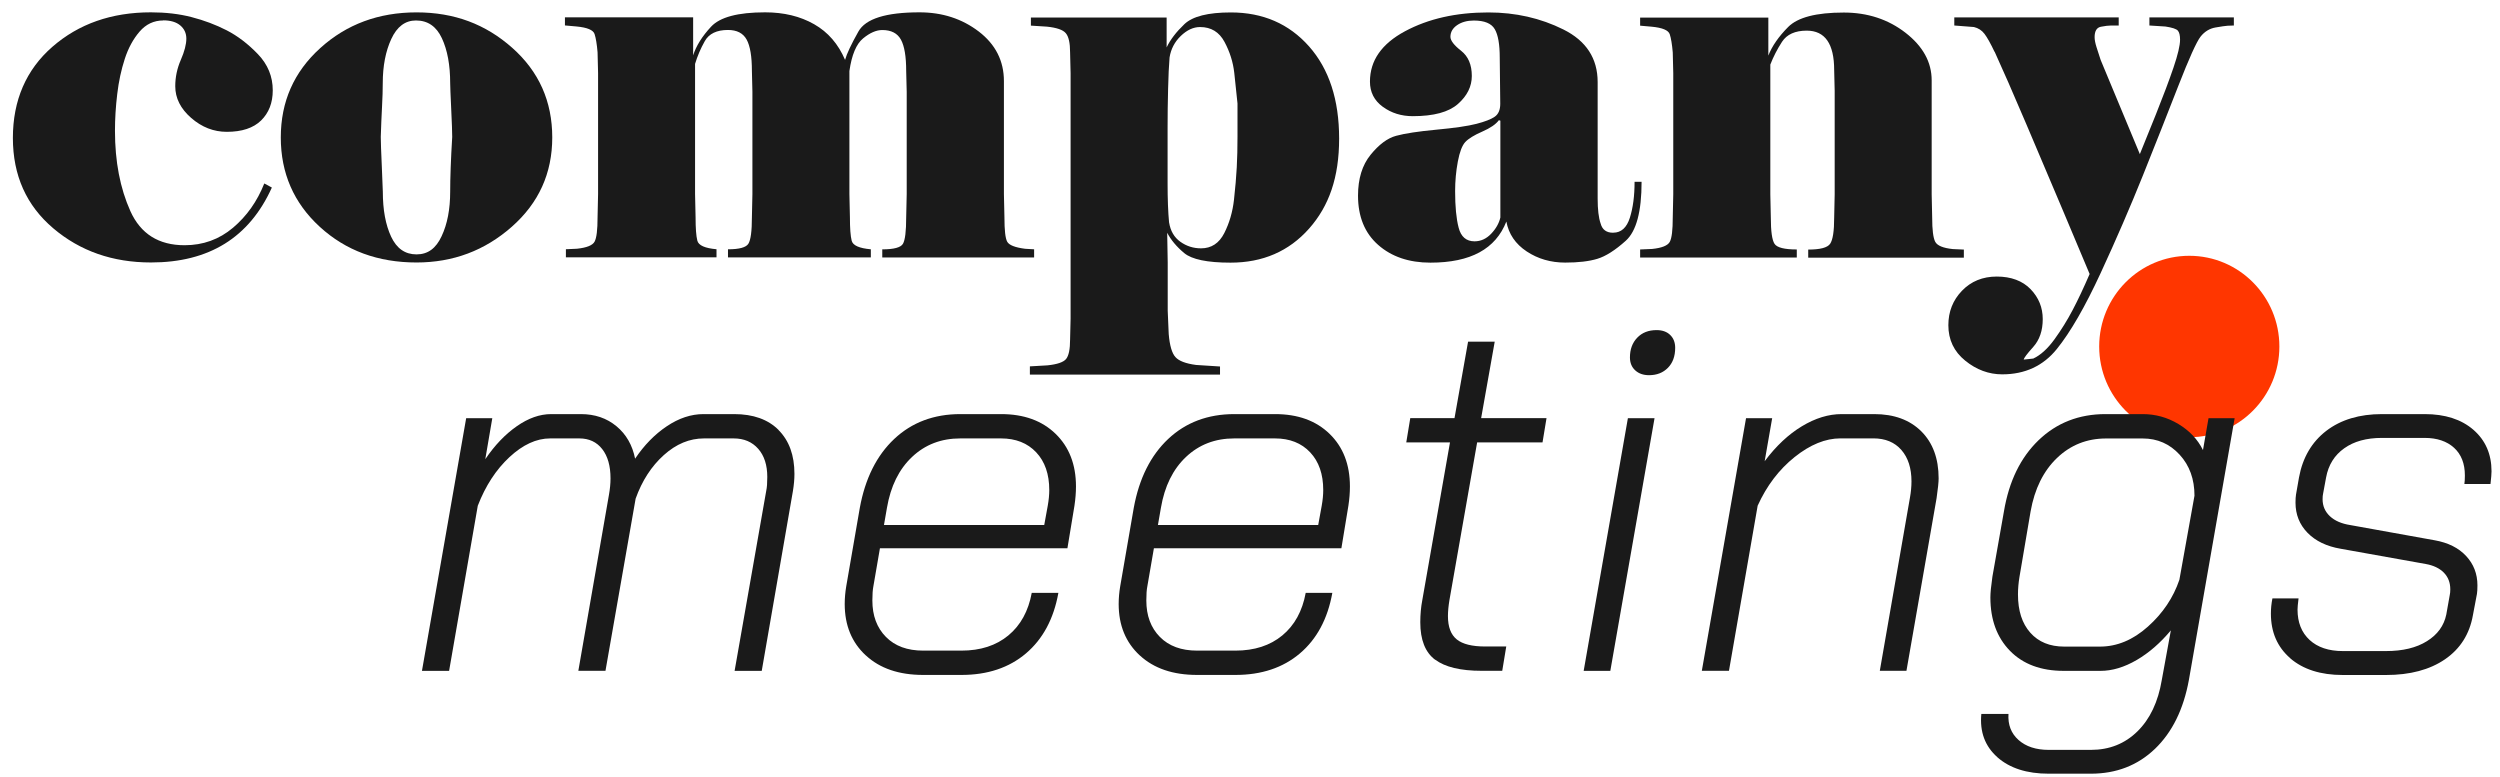
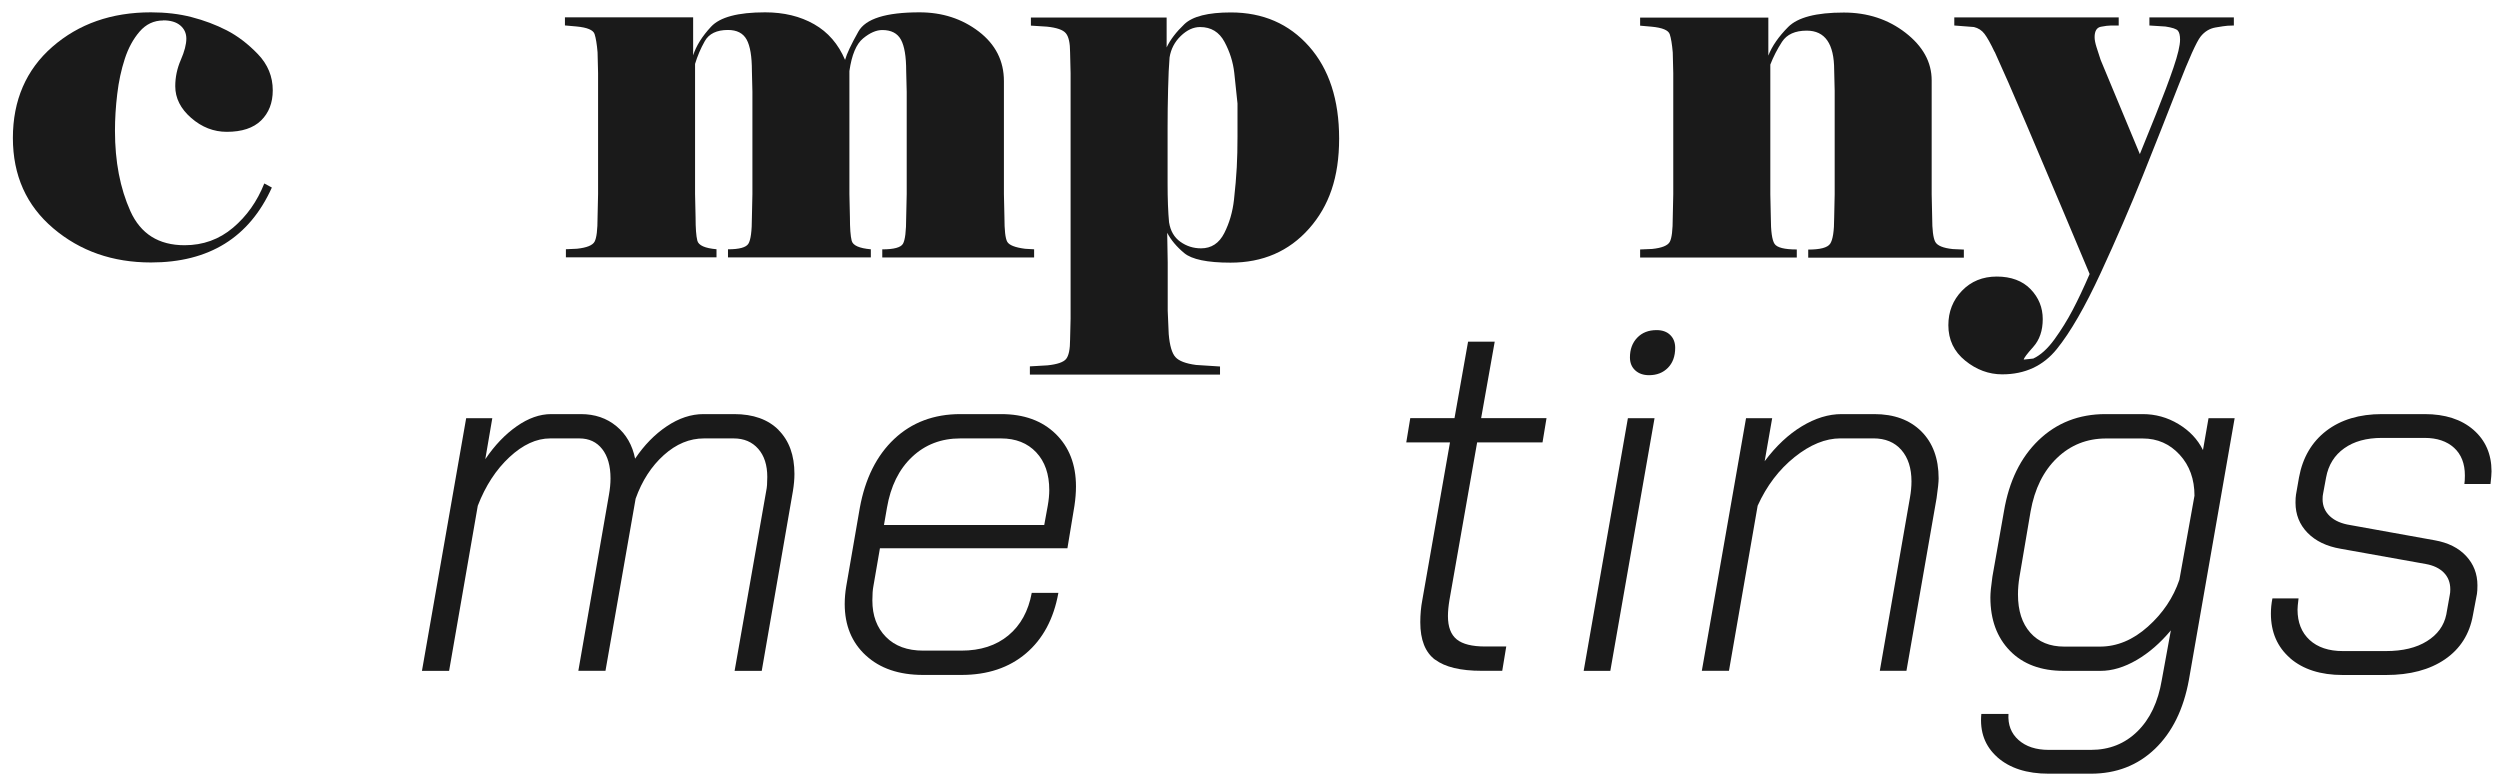
<svg xmlns="http://www.w3.org/2000/svg" width="164" height="51" viewBox="0 0 164 51" fill="none">
  <path d="M10.707 1.343C10.091 1.343 9.575 1.588 9.156 2.074C8.737 2.56 8.414 3.157 8.184 3.866C7.954 4.574 7.787 5.342 7.69 6.173C7.59 7.004 7.542 7.806 7.542 8.581C7.542 10.596 7.88 12.351 8.551 13.846C9.223 15.341 10.41 16.087 12.109 16.087C13.322 16.087 14.38 15.705 15.285 14.94C16.19 14.176 16.873 13.208 17.337 12.035L17.834 12.303C16.357 15.579 13.716 17.218 9.905 17.218C7.394 17.218 5.257 16.473 3.494 14.977C1.732 13.482 0.845 11.508 0.845 9.049C0.845 6.589 1.71 4.574 3.439 3.068C5.167 1.562 7.323 0.809 9.898 0.809C10.866 0.809 11.76 0.912 12.573 1.124C13.389 1.335 14.153 1.621 14.869 1.988C15.585 2.356 16.268 2.875 16.917 3.55C17.567 4.226 17.893 5.02 17.893 5.925C17.893 6.745 17.637 7.401 17.129 7.902C16.621 8.399 15.871 8.648 14.877 8.648C14.016 8.648 13.237 8.344 12.539 7.735C11.842 7.127 11.497 6.433 11.497 5.658C11.497 5.06 11.619 4.485 11.861 3.929C12.102 3.376 12.224 2.909 12.224 2.534C12.224 2.181 12.091 1.892 11.827 1.669C11.564 1.447 11.189 1.335 10.707 1.335V1.343Z" fill="#1A1A1A" />
-   <path d="M36.228 9.016C36.228 11.364 35.342 13.319 33.572 14.877C31.802 16.439 29.717 17.219 27.324 17.219C24.794 17.219 22.679 16.439 20.976 14.877C19.273 13.316 18.42 11.36 18.42 9.016C18.42 6.671 19.281 4.716 21.01 3.154C22.735 1.592 24.838 0.812 27.324 0.812C29.81 0.812 31.858 1.588 33.605 3.139C35.353 4.69 36.228 6.648 36.228 9.019V9.016ZM29.665 8.982C29.665 8.674 29.643 8.051 29.598 7.123C29.554 6.192 29.532 5.639 29.532 5.461C29.532 4.267 29.35 3.28 28.986 2.504C28.623 1.729 28.059 1.343 27.287 1.343C26.582 1.343 26.044 1.747 25.669 2.556C25.295 3.365 25.109 4.333 25.109 5.461C25.109 5.88 25.094 6.396 25.061 7.005C25.028 7.613 25.002 8.274 24.979 8.982C24.979 9.294 25.002 9.928 25.046 10.893C25.091 11.857 25.113 12.414 25.113 12.57C25.113 13.764 25.295 14.751 25.658 15.527C26.022 16.302 26.575 16.688 27.324 16.688C28.074 16.688 28.6 16.291 28.971 15.493C29.346 14.696 29.532 13.724 29.532 12.57C29.532 12.128 29.543 11.601 29.565 10.993C29.587 10.385 29.621 9.713 29.665 8.982Z" fill="#1A1A1A" />
  <path d="M67.824 16.888H57.877V16.358C58.641 16.358 59.094 16.235 59.235 15.99C59.376 15.745 59.446 15.17 59.446 14.261L59.48 12.733V6.021L59.446 4.66C59.446 3.706 59.331 3.02 59.101 2.601C58.871 2.181 58.463 1.97 57.877 1.97C57.484 1.97 57.064 2.152 56.619 2.519C56.174 2.883 55.873 3.599 55.721 4.66V12.733L55.755 14.261C55.755 14.97 55.792 15.478 55.87 15.79C55.948 16.102 56.367 16.287 57.127 16.354V16.884H47.756V16.354C48.498 16.354 48.943 16.232 49.095 15.987C49.247 15.742 49.325 15.167 49.325 14.258L49.358 12.729V6.018L49.325 4.656C49.325 3.702 49.21 3.016 48.98 2.597C48.75 2.178 48.342 1.966 47.756 1.966C47.014 1.966 46.509 2.211 46.235 2.697C45.96 3.183 45.749 3.684 45.596 4.192V12.729L45.63 14.258C45.63 14.966 45.667 15.475 45.745 15.786C45.823 16.098 46.242 16.283 47.003 16.35V16.881H37.123V16.35L37.85 16.317C38.488 16.25 38.874 16.094 39.004 15.853C39.137 15.608 39.2 15.078 39.2 14.258L39.234 12.729V4.79L39.2 3.428C39.156 2.897 39.089 2.497 39.004 2.233C38.915 1.966 38.521 1.803 37.816 1.736L37.06 1.669V1.139H45.47V3.632C45.667 3.012 46.057 2.385 46.643 1.755C47.225 1.124 48.405 0.809 50.19 0.809C51.421 0.809 52.494 1.068 53.406 1.588C54.319 2.107 54.994 2.89 55.436 3.929C55.547 3.532 55.836 2.909 56.311 2.07C56.782 1.228 58.118 0.809 60.318 0.809C61.813 0.809 63.108 1.228 64.21 2.07C65.308 2.912 65.857 3.996 65.857 5.324V12.733L65.891 14.261C65.891 15.104 65.95 15.634 66.073 15.857C66.195 16.079 66.585 16.235 67.245 16.32L67.838 16.354V16.884L67.824 16.888Z" fill="#1A1A1A" />
  <path d="M67.56 24.565V24.034L68.714 23.967C69.352 23.901 69.756 23.763 69.934 23.552C70.109 23.34 70.198 22.914 70.198 22.272L70.231 20.91V4.801L70.198 3.439C70.198 2.82 70.105 2.397 69.916 2.178C69.731 1.955 69.319 1.814 68.68 1.748L67.627 1.681V1.15H76.531V3.109C76.772 2.601 77.162 2.093 77.7 1.581C78.238 1.072 79.251 0.816 80.742 0.816C82.846 0.816 84.556 1.558 85.873 3.042C87.186 4.527 87.847 6.541 87.847 9.09C87.847 11.639 87.186 13.52 85.869 15.004C84.549 16.488 82.835 17.23 80.724 17.23C79.195 17.23 78.182 17.018 77.681 16.599C77.18 16.18 76.809 15.735 76.568 15.271L76.602 17.23V20.387L76.668 21.916C76.731 22.669 76.88 23.174 77.11 23.426C77.34 23.682 77.789 23.852 78.464 23.941L80.033 24.042V24.572H67.567L67.56 24.565ZM76.694 14.599C76.783 15.152 77.028 15.575 77.433 15.861C77.837 16.15 78.29 16.291 78.79 16.291C79.466 16.291 79.974 15.957 80.312 15.293C80.649 14.629 80.861 13.898 80.95 13.101C81.039 12.303 81.098 11.594 81.132 10.975C81.165 10.355 81.18 9.68 81.18 8.949V6.79C81.113 6.148 81.043 5.476 80.968 4.779C80.89 4.081 80.679 3.406 80.33 2.753C79.981 2.1 79.447 1.774 78.724 1.774C78.286 1.774 77.867 1.967 77.462 2.356C77.058 2.746 76.813 3.213 76.724 3.766C76.68 4.296 76.646 4.99 76.627 5.844C76.605 6.697 76.594 7.543 76.594 8.385V12.04C76.594 13.06 76.627 13.909 76.691 14.596L76.694 14.599Z" fill="#1A1A1A" />
-   <path d="M105.83 15.264C106.349 15.264 106.713 14.937 106.92 14.28C107.128 13.624 107.228 12.841 107.228 11.928H107.688C107.688 13.883 107.343 15.171 106.65 15.794C105.956 16.417 105.336 16.811 104.787 16.978C104.238 17.145 103.533 17.226 102.676 17.226C101.73 17.226 100.888 16.981 100.153 16.495C99.415 16.006 98.97 15.353 98.817 14.533C98.465 15.431 97.879 16.106 97.052 16.555C96.228 17.004 95.156 17.23 93.835 17.23C92.429 17.23 91.286 16.84 90.407 16.065C89.527 15.29 89.086 14.214 89.086 12.833C89.086 11.724 89.361 10.83 89.91 10.155C90.459 9.479 91.019 9.06 91.59 8.908C92.162 8.752 93.041 8.619 94.228 8.507C95.415 8.396 96.291 8.27 96.851 8.125C97.411 7.981 97.812 7.825 98.053 7.658C98.294 7.491 98.417 7.209 98.417 6.808L98.383 3.777C98.383 2.913 98.276 2.289 98.057 1.915C97.838 1.536 97.382 1.347 96.684 1.347C96.25 1.347 95.883 1.447 95.59 1.647C95.297 1.848 95.148 2.104 95.148 2.415C95.148 2.66 95.382 2.965 95.85 3.332C96.317 3.699 96.551 4.248 96.551 4.983C96.551 5.673 96.246 6.285 95.642 6.819C95.037 7.354 94.05 7.621 92.681 7.621C91.932 7.621 91.275 7.417 90.711 7.005C90.147 6.593 89.869 6.044 89.869 5.354C89.869 3.974 90.633 2.876 92.165 2.052C93.698 1.228 95.519 0.816 97.634 0.816C99.419 0.816 101.058 1.187 102.557 1.933C104.056 2.679 104.806 3.829 104.806 5.387V13.03C104.806 13.742 104.869 14.288 105.002 14.666C105.11 15.067 105.381 15.267 105.815 15.267L105.83 15.264ZM98.424 14.265V7.918L98.328 7.884C98.131 8.151 97.768 8.4 97.233 8.634C96.699 8.867 96.332 9.094 96.124 9.316C95.916 9.539 95.753 9.966 95.634 10.596C95.516 11.227 95.456 11.876 95.456 12.54C95.456 13.538 95.53 14.336 95.686 14.933C95.838 15.531 96.187 15.831 96.729 15.831C97.141 15.831 97.504 15.664 97.82 15.334C98.135 15.004 98.335 14.648 98.424 14.269V14.265Z" fill="#1A1A1A" />
  <path d="M120.355 5.962L120.322 4.6C120.322 2.871 119.721 2.01 118.522 2.01C117.758 2.01 117.22 2.255 116.901 2.741C116.586 3.227 116.33 3.728 116.133 4.237V12.74L116.166 14.269C116.166 15.178 116.248 15.753 116.411 15.998C116.574 16.242 117.06 16.365 117.869 16.365V16.895H107.592V16.365L108.383 16.331C109.021 16.265 109.403 16.109 109.536 15.868C109.67 15.623 109.733 15.092 109.733 14.272L109.766 12.744V4.804L109.733 3.443C109.688 2.912 109.622 2.511 109.536 2.248C109.447 1.981 109.054 1.818 108.349 1.751L107.592 1.684V1.153H116.003V3.647C116.244 3.027 116.678 2.4 117.305 1.769C117.932 1.139 119.146 0.823 120.949 0.823C122.511 0.823 123.861 1.265 125.004 2.151C126.146 3.038 126.718 4.077 126.718 5.275V12.751L126.751 14.28C126.751 15.077 126.818 15.604 126.948 15.857C127.081 16.113 127.464 16.272 128.102 16.339L128.829 16.372V16.903H118.619V16.372C119.405 16.372 119.884 16.246 120.058 15.99C120.233 15.734 120.322 15.166 120.322 14.28L120.355 12.751V5.973V5.962Z" fill="#1A1A1A" />
  <path d="M130.843 3.402C130.58 2.849 130.361 2.456 130.183 2.222C130.005 1.988 129.775 1.84 129.489 1.773L128.202 1.673V1.143H138.987V1.673H138.493C138.315 1.673 138.093 1.703 137.818 1.755C137.544 1.81 137.406 2.037 137.406 2.437C137.406 2.615 137.451 2.842 137.54 3.12C137.629 3.398 137.714 3.669 137.803 3.933L140.374 10.11C140.593 9.579 140.946 8.711 141.428 7.502C141.91 6.296 142.296 5.272 142.582 4.43C142.868 3.588 143.012 2.979 143.012 2.604C143.012 2.319 142.964 2.118 142.864 2.007C142.764 1.896 142.497 1.807 142.055 1.74L141.001 1.673V1.143H146.541V1.673C146.407 1.673 146.27 1.681 146.129 1.688C145.984 1.699 145.721 1.736 145.335 1.803C144.949 1.87 144.622 2.07 144.359 2.4C144.096 2.734 143.606 3.818 142.89 5.654C142.174 7.494 141.402 9.442 140.578 11.501C139.751 13.56 138.827 15.697 137.803 17.912C136.779 20.127 135.822 21.789 134.928 22.895C134.038 24 132.843 24.557 131.344 24.557C130.465 24.557 129.652 24.256 128.918 23.659C128.179 23.062 127.812 22.286 127.812 21.333C127.812 20.446 128.109 19.693 128.706 19.073C129.303 18.454 130.064 18.142 130.992 18.142C131.919 18.142 132.68 18.421 133.21 18.973C133.741 19.526 134.004 20.179 134.004 20.932C134.004 21.685 133.796 22.294 133.381 22.758C132.965 23.221 132.758 23.5 132.758 23.589C132.954 23.566 133.162 23.544 133.381 23.522C133.859 23.299 134.323 22.88 134.772 22.261C135.221 21.641 135.618 20.999 135.967 20.335C136.316 19.671 136.687 18.884 137.08 17.975C136.598 16.825 135.996 15.4 135.284 13.705C134.568 12.009 133.778 10.147 132.91 8.106C132.042 6.07 131.355 4.497 130.847 3.391L130.843 3.402Z" fill="#1A1A1A" />
-   <path d="M143.617 28.682C146.881 28.682 149.527 26.018 149.527 22.731C149.527 19.445 146.881 16.78 143.617 16.78C140.353 16.78 137.707 19.445 137.707 22.731C137.707 26.018 140.353 28.682 143.617 28.682Z" fill="#FF3600" />
  <path d="M51.076 28.215C51.77 28.913 52.115 29.87 52.115 31.087C52.115 31.443 52.081 31.817 52.015 32.215L49.97 44.009H48.19L50.267 32.185C50.312 31.985 50.334 31.688 50.334 31.287C50.334 30.512 50.137 29.896 49.74 29.443C49.343 28.99 48.806 28.76 48.127 28.76H46.182C45.236 28.76 44.357 29.124 43.545 29.855C42.732 30.586 42.116 31.539 41.697 32.712L39.719 44.005H37.939L39.95 32.444C40.016 32.07 40.05 31.714 40.05 31.383C40.05 30.564 39.868 29.922 39.504 29.458C39.141 28.994 38.64 28.76 38.005 28.76H36.091C35.189 28.76 34.299 29.172 33.42 29.988C32.54 30.808 31.847 31.869 31.342 33.179L29.461 44.009H27.68L30.581 27.432H32.295L31.835 30.122C32.451 29.213 33.138 28.493 33.898 27.963C34.655 27.432 35.408 27.165 36.158 27.165H38.102C39.026 27.165 39.805 27.432 40.443 27.963C41.081 28.493 41.485 29.202 41.663 30.089C42.257 29.202 42.951 28.493 43.741 27.963C44.531 27.432 45.337 27.165 46.149 27.165H48.16C49.414 27.165 50.386 27.514 51.08 28.211L51.076 28.215Z" fill="#1A1A1A" />
  <path d="M56.797 42.996C55.873 42.143 55.413 41.019 55.413 39.623C55.413 39.249 55.447 38.859 55.513 38.462L56.404 33.313C56.756 31.387 57.509 29.881 58.663 28.794C59.817 27.71 61.264 27.165 63 27.165H65.671C67.167 27.165 68.358 27.595 69.248 28.46C70.138 29.324 70.584 30.474 70.584 31.914C70.584 32.311 70.55 32.734 70.484 33.175L70.023 35.965H57.724L57.294 38.459C57.25 38.681 57.227 38.989 57.227 39.39C57.227 40.388 57.524 41.182 58.118 41.783C58.711 42.384 59.524 42.681 60.559 42.681H63.067C64.321 42.681 65.349 42.347 66.15 41.683C66.951 41.019 67.463 40.087 67.682 38.893H69.43C69.122 40.599 68.413 41.92 67.304 42.862C66.195 43.805 64.781 44.276 63.067 44.276H60.559C58.975 44.276 57.724 43.849 56.801 42.996H56.797ZM68.502 34.441L68.732 33.179C68.799 32.804 68.832 32.459 68.832 32.148C68.832 31.105 68.547 30.282 67.975 29.673C67.404 29.065 66.632 28.76 65.668 28.76H62.996C61.742 28.76 60.689 29.165 59.832 29.974C58.975 30.782 58.426 31.895 58.184 33.313L57.988 34.441H68.506H68.502Z" fill="#1A1A1A" />
-   <path d="M74.769 42.996C73.845 42.143 73.385 41.019 73.385 39.623C73.385 39.249 73.418 38.859 73.485 38.462L74.375 33.313C74.728 31.387 75.481 29.881 76.635 28.794C77.789 27.71 79.236 27.165 80.972 27.165H83.643C85.138 27.165 86.329 27.595 87.22 28.46C88.11 29.324 88.555 30.474 88.555 31.914C88.555 32.311 88.522 32.734 88.455 33.175L87.995 35.965H75.696L75.266 38.459C75.221 38.681 75.199 38.989 75.199 39.39C75.199 40.388 75.496 41.182 76.089 41.783C76.683 42.384 77.496 42.681 78.531 42.681H81.039C82.293 42.681 83.32 42.347 84.122 41.683C84.923 41.019 85.435 40.087 85.654 38.893H87.401C87.094 40.599 86.385 41.92 85.276 42.862C84.166 43.805 82.753 44.276 81.039 44.276H78.531C76.947 44.276 75.696 43.849 74.772 42.996H74.769ZM86.474 34.441L86.704 33.179C86.771 32.804 86.804 32.459 86.804 32.148C86.804 31.105 86.519 30.282 85.947 29.673C85.376 29.065 84.604 28.76 83.639 28.76H80.968C79.714 28.76 78.66 29.165 77.803 29.974C76.947 30.782 76.397 31.895 76.156 33.313L75.96 34.441H86.478H86.474Z" fill="#1A1A1A" />
  <path d="M94.143 43.278C93.494 42.792 93.171 41.972 93.171 40.818C93.171 40.31 93.216 39.82 93.305 39.356L95.119 29.023H92.251L92.514 27.428H95.416L96.306 22.412H98.054L97.163 27.428H101.452L101.189 29.023H96.9L95.085 39.356C95.019 39.753 94.985 40.109 94.985 40.417C94.985 41.126 95.178 41.634 95.564 41.946C95.95 42.257 96.57 42.41 97.427 42.41H98.81L98.547 44.005H97.197C95.813 44.005 94.796 43.76 94.147 43.274L94.143 43.278Z" fill="#1A1A1A" />
  <path d="M106.79 27.432H108.538L105.637 44.009H103.889L106.79 27.432ZM107.269 24.293C107.039 24.082 106.924 23.8 106.924 23.447C106.924 22.917 107.084 22.483 107.403 22.152C107.722 21.819 108.145 21.655 108.671 21.655C109.046 21.655 109.343 21.759 109.562 21.971C109.781 22.182 109.892 22.464 109.892 22.817C109.892 23.369 109.733 23.807 109.414 24.13C109.094 24.453 108.683 24.612 108.178 24.612C107.803 24.612 107.503 24.508 107.273 24.297L107.269 24.293Z" fill="#1A1A1A" />
  <path d="M114.541 27.432H116.255L115.762 30.256C116.507 29.258 117.324 28.493 118.203 27.963C119.082 27.432 119.95 27.165 120.807 27.165H122.952C124.25 27.165 125.278 27.544 126.035 28.293C126.792 29.046 127.174 30.078 127.174 31.383C127.174 31.628 127.129 32.059 127.04 32.678L125.063 44.005H123.315L125.293 32.645C125.36 32.27 125.393 31.914 125.393 31.58C125.393 30.716 125.174 30.029 124.733 29.521C124.291 29.013 123.679 28.757 122.885 28.757H120.741C119.75 28.757 118.744 29.169 117.724 29.985C116.7 30.805 115.895 31.866 115.302 33.175L113.42 44.005H111.64L114.541 27.428V27.432Z" fill="#1A1A1A" />
  <path d="M131.029 49.674C130.216 48.954 129.864 48.008 129.975 46.832H131.756C131.711 47.541 131.93 48.112 132.416 48.543C132.899 48.973 133.559 49.192 134.394 49.192H137.165C138.375 49.192 139.391 48.788 140.215 47.979C141.039 47.17 141.573 46.046 141.814 44.606L142.408 41.352C141.725 42.172 140.979 42.822 140.167 43.297C139.354 43.771 138.56 44.009 137.792 44.009H135.384C133.889 44.009 132.713 43.571 131.856 42.696C130.999 41.82 130.569 40.651 130.569 39.19C130.569 38.9 130.613 38.447 130.702 37.828L131.459 33.543C131.789 31.573 132.546 30.018 133.733 28.875C134.921 27.736 136.382 27.165 138.119 27.165H140.56C141.395 27.165 142.178 27.38 142.901 27.814C143.625 28.248 144.166 28.816 144.515 29.525L144.879 27.432H146.593L143.591 44.606C143.239 46.532 142.497 48.038 141.365 49.125C140.234 50.209 138.831 50.754 137.162 50.754H134.39C132.962 50.754 131.841 50.394 131.025 49.674H131.029ZM137.755 42.417C138.876 42.417 139.926 41.98 140.905 41.104C141.885 40.228 142.571 39.204 142.968 38.032L143.958 32.519C143.958 31.435 143.636 30.538 142.986 29.829C142.337 29.12 141.528 28.764 140.564 28.764H138.156C136.902 28.764 135.83 29.191 134.939 30.044C134.049 30.897 133.47 32.066 133.207 33.55L132.479 37.835C132.413 38.232 132.379 38.622 132.379 38.996C132.379 40.061 132.646 40.896 133.188 41.505C133.726 42.113 134.468 42.417 135.414 42.417H137.755Z" fill="#1A1A1A" />
  <path d="M150.24 43.178C149.394 42.447 148.971 41.471 148.971 40.254C148.971 39.92 149.004 39.59 149.071 39.256H150.785C150.74 39.612 150.718 39.854 150.718 39.987C150.718 40.829 150.982 41.493 151.508 41.98C152.035 42.465 152.762 42.71 153.686 42.71H156.521C157.619 42.71 158.517 42.495 159.207 42.061C159.901 41.631 160.324 41.048 160.476 40.317L160.706 39.023C160.728 38.934 160.739 38.811 160.739 38.655C160.739 38.214 160.594 37.846 160.312 37.561C160.027 37.275 159.63 37.086 159.125 36.997L153.553 35.999C152.629 35.843 151.905 35.494 151.375 34.953C150.848 34.411 150.585 33.751 150.585 32.975C150.585 32.752 150.596 32.578 150.618 32.444L150.815 31.317C151.056 30.011 151.657 28.99 152.61 28.259C153.568 27.529 154.781 27.165 156.254 27.165H159.058C160.398 27.165 161.466 27.51 162.257 28.196C163.047 28.883 163.444 29.792 163.444 30.92C163.444 31.076 163.422 31.35 163.377 31.751H161.663C161.685 31.617 161.696 31.432 161.696 31.187C161.696 30.411 161.459 29.807 160.988 29.376C160.517 28.946 159.871 28.727 159.058 28.727H156.254C155.241 28.727 154.417 28.953 153.779 29.41C153.141 29.862 152.744 30.5 152.592 31.32L152.395 32.385C152.373 32.474 152.362 32.597 152.362 32.749C152.362 33.19 152.521 33.561 152.84 33.862C153.159 34.162 153.605 34.355 154.176 34.444L159.715 35.442C160.594 35.598 161.281 35.939 161.778 36.474C162.271 37.004 162.52 37.646 162.52 38.399C162.52 38.644 162.509 38.83 162.487 38.963L162.223 40.358C162.004 41.597 161.392 42.562 160.394 43.248C159.392 43.935 158.101 44.28 156.521 44.28H153.686C152.236 44.28 151.085 43.912 150.24 43.185V43.178Z" fill="#1A1A1A" />
</svg>